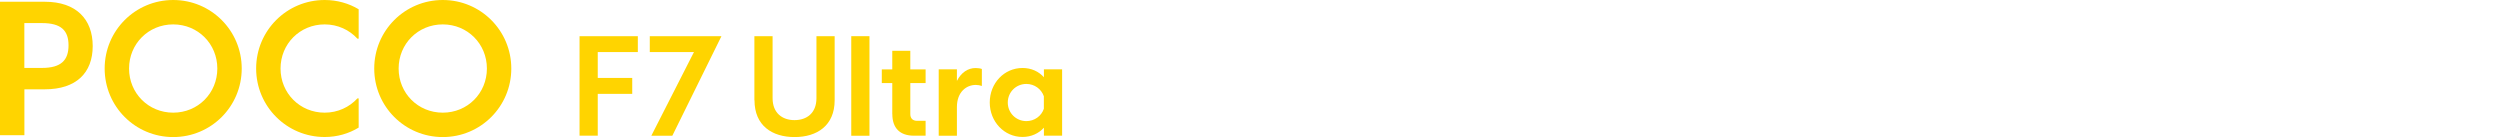
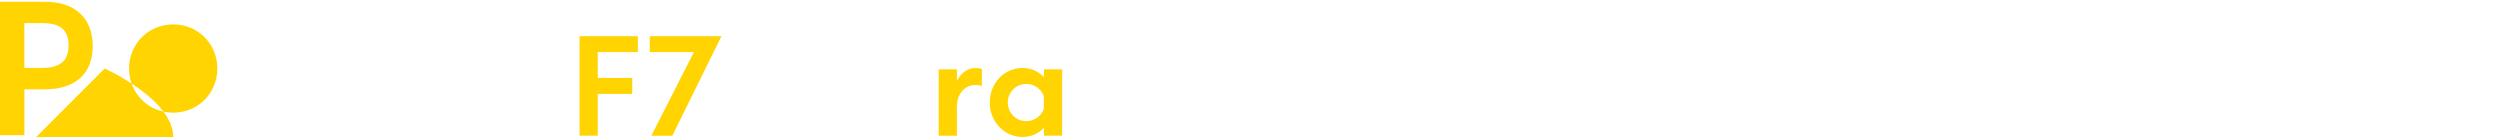
<svg xmlns="http://www.w3.org/2000/svg" id="a" width="456" height="25" viewBox="0 0 456 25">
  <g id="b">
    <path d="m0,.32h8.18c5.71,0,8.73,3.18,8.73,8.08s-3.02,7.89-8.73,7.89h-3.73v8.37H0V.32h0Zm7.66,12.07c3.51,0,4.84-1.43,4.84-4.12s-1.33-4.06-4.84-4.06h-3.22v8.18h3.22Z" style="fill:#ffd400;" />
-     <path d="m19.09,12.5c0-6.92,5.58-12.5,12.5-12.5s12.5,5.58,12.5,12.5-5.58,12.5-12.5,12.5-12.5-5.58-12.5-12.5h0Zm12.5,8.05c4.51,0,8.05-3.54,8.05-8.05s-3.54-8.05-8.05-8.05-8.05,3.54-8.05,8.05,3.54,8.05,8.05,8.05Z" style="fill:#ffd400;" />
-     <path d="m46.72,12.5c0-6.92,5.58-12.5,12.5-12.5,2.27,0,4.42.62,6.2,1.69v5.36h-.23c-1.46-1.59-3.57-2.6-5.97-2.6-4.51,0-8.05,3.54-8.05,8.05s3.54,8.05,8.05,8.05c2.4,0,4.51-1.01,5.97-2.6h.23v5.32c-1.79,1.1-3.93,1.72-6.2,1.72-6.92,0-12.5-5.58-12.5-12.5h0Z" style="fill:#ffd400;" />
-     <path d="m68.26,12.5c0-6.92,5.58-12.5,12.5-12.5s12.5,5.58,12.5,12.5-5.58,12.5-12.5,12.5-12.5-5.58-12.5-12.5Zm12.5,8.05c4.51,0,8.05-3.54,8.05-8.05s-3.54-8.05-8.05-8.05-8.05,3.54-8.05,8.05,3.54,8.05,8.05,8.05Z" style="fill:#ffd400;" />
+     <path d="m19.09,12.5s12.5,5.58,12.5,12.5-5.58,12.5-12.5,12.5-12.5-5.58-12.5-12.5h0Zm12.5,8.05c4.51,0,8.05-3.54,8.05-8.05s-3.54-8.05-8.05-8.05-8.05,3.54-8.05,8.05,3.54,8.05,8.05,8.05Z" style="fill:#ffd400;" />
    <path d="m105.71,6.6h10.63v2.9h-7.31v4.72h6.29v2.9h-6.29v7.62h-3.32V6.6h0Z" style="fill:#ffd400;" />
    <path d="m126.58,9.5h-8.06v-2.9h13.07l-8.96,18.16h-3.83l7.77-15.25h.01,0Z" style="fill:#ffd400;" />
-     <path d="m137.6,18.29V6.6h3.32v11.31c0,2.71,1.77,4,4,4s4-1.28,4-4V6.6h3.32v11.69c0,4.62-3.22,6.71-7.31,6.71s-7.31-2.08-7.31-6.71h-.02Z" style="fill:#ffd400;" />
-     <path d="m155.27,6.6h3.32v18.16h-3.32V6.6Z" style="fill:#ffd400;" />
-     <path d="m162.75,20.81v-5.66h-1.91v-2.49h1.91v-3.39h3.29v3.39h2.79v2.49h-2.79v5.66c0,.8.46,1.23,1.26,1.23h1.53v2.71h-2.13c-2.57,0-3.94-1.4-3.94-3.94h-.01Z" style="fill:#ffd400;" />
    <path d="m171.22,12.65h3.32v2.11c.78-1.53,2.01-2.35,3.41-2.35.43,0,.9.07,1.14.17v3.1c-.34-.12-.72-.19-1.11-.19-1.69,0-3.44,1.26-3.44,4.04v5.23h-3.32v-12.1h0Z" style="fill:#ffd400;" />
    <path d="m180.53,18.7c0-3.54,2.64-6.3,5.98-6.3,1.6,0,2.95.63,3.9,1.69v-1.45h3.32v12.1h-3.32v-1.45c-.94,1.04-2.3,1.69-3.9,1.69-3.34,0-5.98-2.79-5.98-6.29h0Zm6.68,3.39c1.48,0,2.74-.92,3.19-2.25v-2.28c-.46-1.33-1.72-2.25-3.19-2.25-1.89,0-3.39,1.5-3.39,3.39s1.5,3.39,3.39,3.39Z" style="fill:#ffd400;" />
  </g>
</svg>